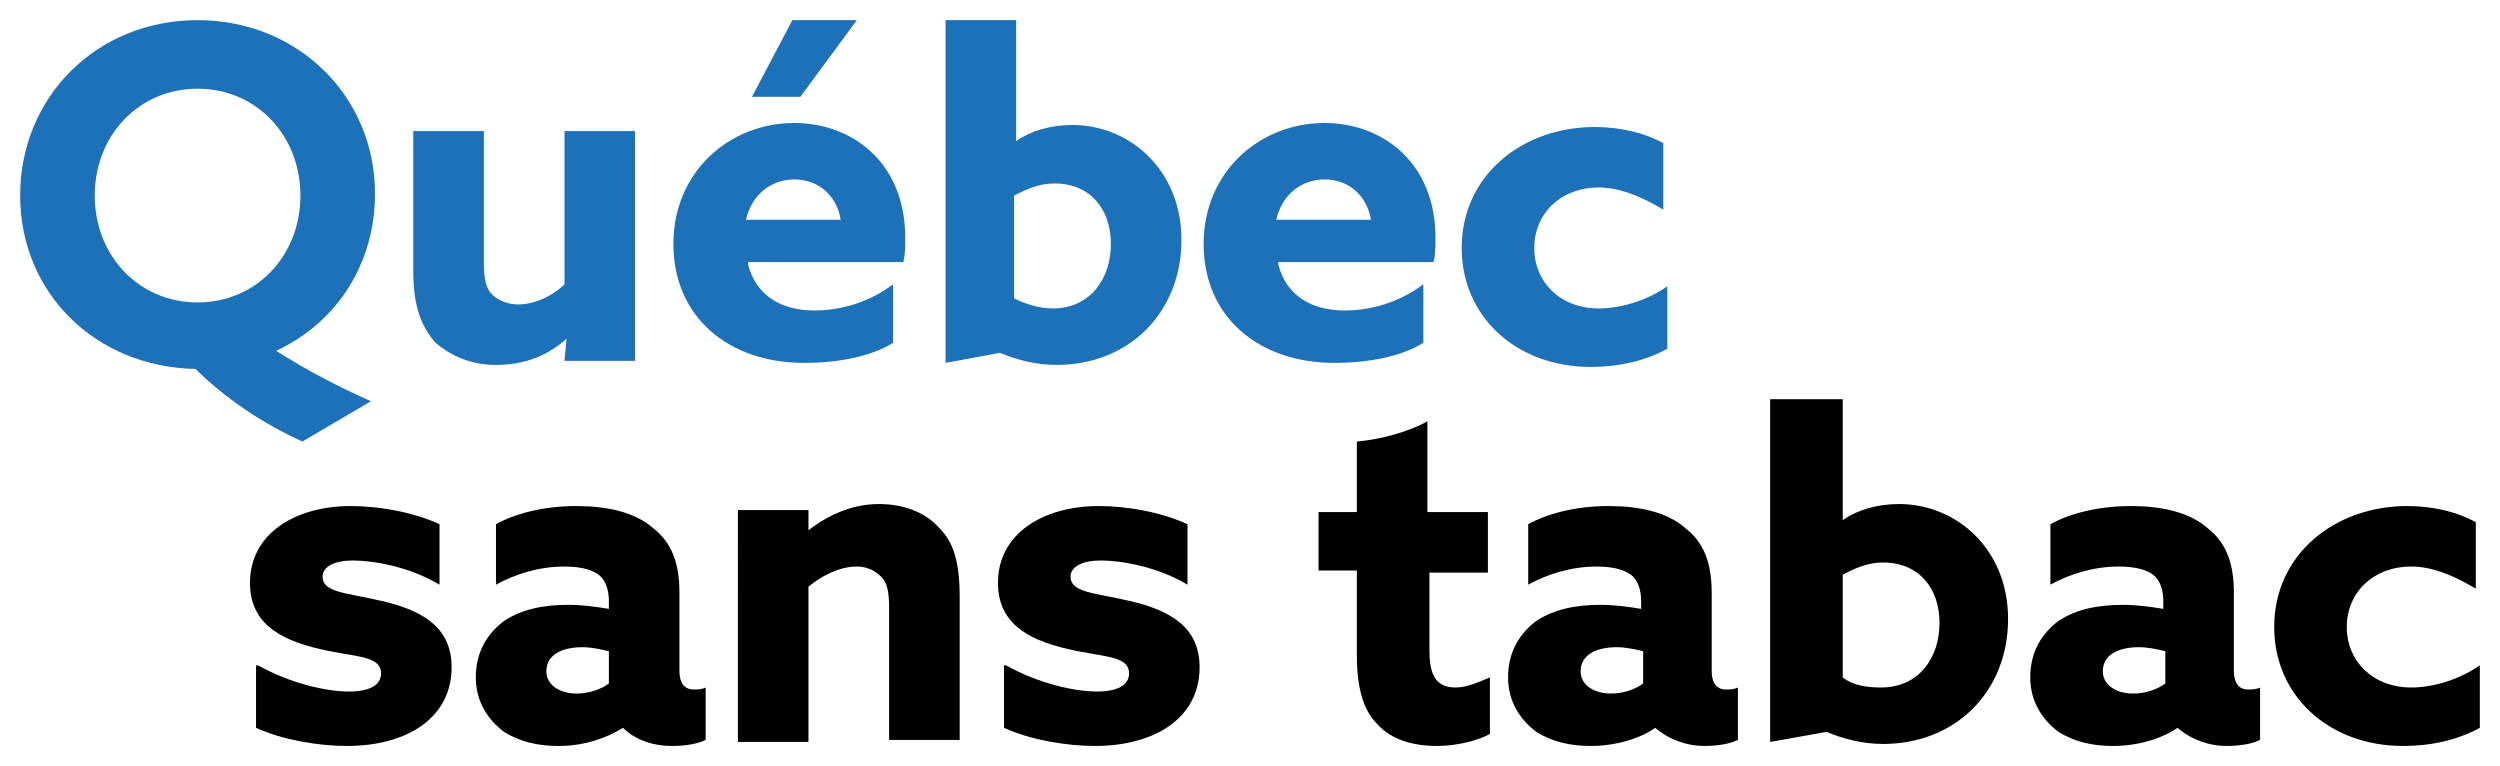
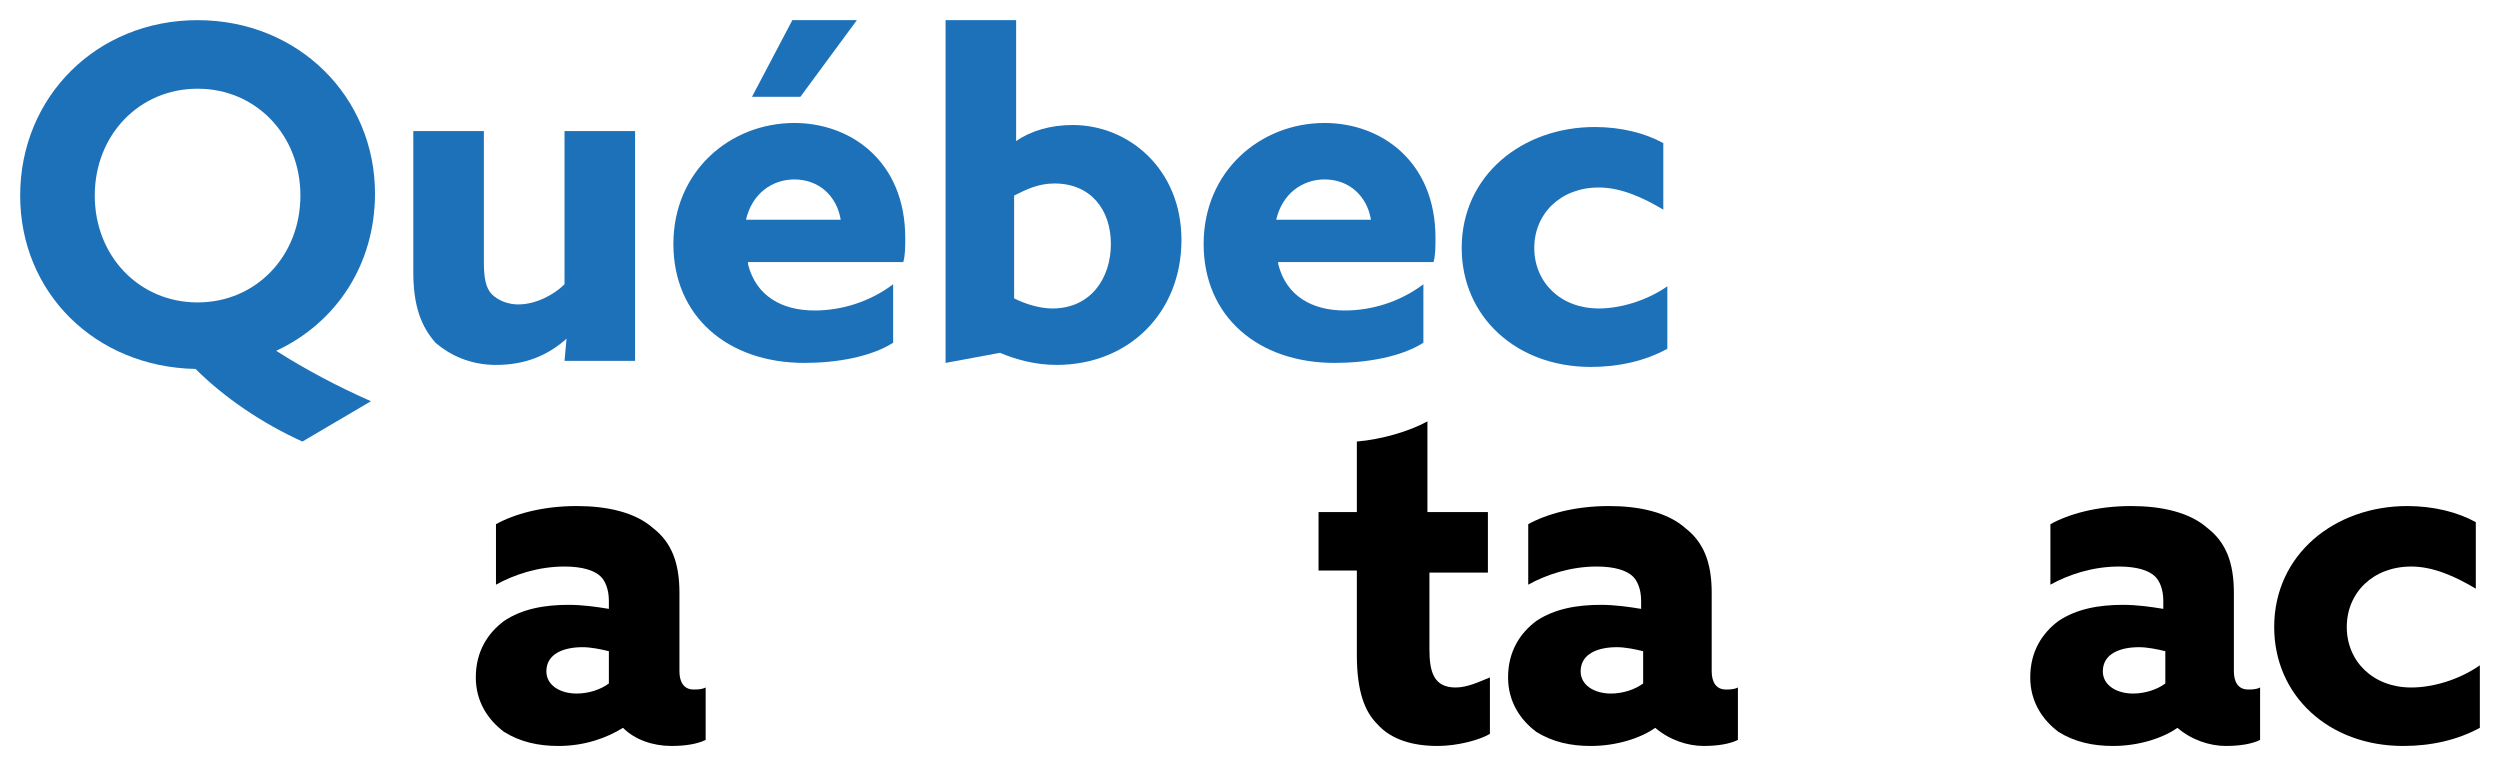
<svg xmlns="http://www.w3.org/2000/svg" version="1.1" id="Isolation_Mode" x="0px" y="0px" width="124px" height="38px" viewBox="0 0 124 38" style="enable-background:new 0 0 124 38;" xml:space="preserve">
  <style type="text/css">
	.st0{fill:#1D71B8;}
</style>
  <g>
    <path class="st0" d="M28.1,16.8c-0.9,0.8-2,1.3-3.5,1.3c-1.3,0-2.3-0.5-3-1.1c-0.7-0.8-1.1-1.8-1.1-3.5v-7h3.5V13   c0,0.8,0.1,1.3,0.4,1.6c0.3,0.3,0.8,0.5,1.3,0.5c0.9,0,1.8-0.5,2.3-1V6.5h3.5v11.4h-3.5L28.1,16.8L28.1,16.8z" />
    <path class="st0" d="M37.1,13.1c0.4,1.6,1.7,2.3,3.3,2.3c1.3,0,2.7-0.4,3.9-1.3v2.9c-1.1,0.7-2.8,1-4.4,1c-3.8,0-6.5-2.3-6.5-5.9   c0-3.6,2.8-6,6-6c2.8,0,5.5,1.9,5.5,5.7c0,0.4,0,0.9-0.1,1.2H37.1z M41.7,10.9c-0.2-1.2-1.1-2-2.3-2c-1.1,0-2.1,0.7-2.4,2H41.7z    M39.7,4.8h-2.4l2-3.8h3.2L39.7,4.8z" />
    <path class="st0" d="M46.9,1h3.5v6l0,0c0.7-0.5,1.7-0.8,2.8-0.8c2.8,0,5.4,2.2,5.4,5.7c0,3.6-2.6,6.2-6.2,6.2   c-1.1,0-2.1-0.3-2.8-0.6L46.9,18V1z M52.2,15.3c1.9,0,2.9-1.5,2.9-3.2s-1-3-2.8-3c-0.8,0-1.4,0.3-2,0.6v5.1   C50.9,15.1,51.6,15.3,52.2,15.3z" />
    <path class="st0" d="M63.4,13.1c0.4,1.6,1.7,2.3,3.3,2.3c1.3,0,2.7-0.4,3.9-1.3v2.9c-1.1,0.7-2.8,1-4.4,1c-3.8,0-6.5-2.3-6.5-5.9   c0-3.6,2.8-6,6-6c2.8,0,5.5,1.9,5.5,5.7c0,0.4,0,0.9-0.1,1.2H63.4z M68,10.9c-0.2-1.2-1.1-2-2.3-2c-1.1,0-2.1,0.7-2.4,2H68z" />
    <path class="st0" d="M82.7,17.3c-1.1,0.6-2.4,0.9-3.8,0.9c-3.7,0-6.4-2.5-6.4-5.9c0-3.6,3-6,6.6-6c1.3,0,2.5,0.3,3.4,0.8v3.3   c-1-0.6-2.1-1.1-3.2-1.1c-1.9,0-3.2,1.3-3.2,3c0,1.7,1.3,3,3.2,3c1.1,0,2.4-0.4,3.4-1.1V17.3z" />
-     <path d="M12.8,33c1.6,0.9,3.4,1.3,4.5,1.3c1,0,1.6-0.3,1.6-0.9c0-0.9-1.3-0.8-3-1.2c-2.2-0.5-3.5-1.4-3.5-3.3c0-2.4,2.2-3.8,5-3.8   c1.4,0,3.1,0.3,4.4,0.9v3c-1.5-0.9-3.3-1.2-4.3-1.2c-0.9,0-1.5,0.3-1.5,0.8c0,0.8,1.2,0.8,2.9,1.2c2.2,0.5,3.5,1.4,3.5,3.3   c0,2.5-2.2,3.9-5.2,3.9c-1.4,0-3.2-0.3-4.5-0.9V33z" />
    <path d="M30.9,36.1C30.1,36.6,29,37,27.7,37c-1,0-1.9-0.2-2.7-0.7c-0.8-0.6-1.4-1.5-1.4-2.7c0-1.3,0.6-2.2,1.4-2.8   c0.9-0.6,2-0.8,3.2-0.8c0.7,0,1.4,0.1,2,0.2v-0.4c0-0.6-0.2-1-0.4-1.2c-0.3-0.3-0.9-0.5-1.8-0.5c-1.3,0-2.5,0.4-3.4,0.9v-3   c0.9-0.5,2.3-0.9,4-0.9c1.5,0,2.9,0.3,3.8,1.1c0.9,0.7,1.3,1.7,1.3,3.2v3.9c0,0.5,0.2,0.9,0.7,0.9c0.2,0,0.4,0,0.6-0.1v2.6   c-0.4,0.2-1,0.3-1.7,0.3C32.4,37,31.5,36.7,30.9,36.1L30.9,36.1z M30.2,32.3c-0.4-0.1-0.9-0.2-1.3-0.2c-0.9,0-1.8,0.3-1.8,1.2   c0,0.7,0.7,1.1,1.5,1.1c0.6,0,1.2-0.2,1.6-0.5V32.3z" />
-     <path d="M36.6,25.3h3.5v1l0,0c0.9-0.7,2.1-1.3,3.5-1.3c1.2,0,2.3,0.4,3,1.2c0.7,0.7,1,1.7,1,3.4v7.1h-3.5v-6.5   c0-0.9-0.1-1.3-0.4-1.6c-0.3-0.3-0.7-0.5-1.2-0.5c-0.9,0-1.8,0.5-2.4,1v7.7h-3.5V25.3z" />
-     <path d="M49.9,33c1.6,0.9,3.4,1.3,4.5,1.3c1,0,1.6-0.3,1.6-0.9c0-0.9-1.3-0.8-3-1.2c-2.2-0.5-3.5-1.4-3.5-3.3c0-2.4,2.2-3.8,5-3.8   c1.4,0,3.1,0.3,4.4,0.9v3c-1.5-0.9-3.3-1.2-4.3-1.2c-0.9,0-1.5,0.3-1.5,0.8c0,0.8,1.2,0.8,2.9,1.2c2.2,0.5,3.5,1.4,3.5,3.3   c0,2.5-2.2,3.9-5.2,3.9c-1.4,0-3.2-0.3-4.5-0.9V33z" />
    <path d="M82.1,36.1c-0.7,0.5-1.9,0.9-3.2,0.9c-1,0-1.9-0.2-2.7-0.7c-0.8-0.6-1.4-1.5-1.4-2.7c0-1.3,0.6-2.2,1.4-2.8   c0.9-0.6,2-0.8,3.2-0.8c0.7,0,1.4,0.1,2,0.2v-0.4c0-0.6-0.2-1-0.4-1.2c-0.3-0.3-0.9-0.5-1.8-0.5c-1.3,0-2.5,0.4-3.4,0.9v-3   c0.9-0.5,2.3-0.9,4-0.9c1.5,0,2.9,0.3,3.8,1.1c0.9,0.7,1.3,1.7,1.3,3.2v3.9c0,0.5,0.2,0.9,0.7,0.9c0.2,0,0.4,0,0.6-0.1v2.6   c-0.4,0.2-1,0.3-1.7,0.3C83.7,37,82.8,36.7,82.1,36.1L82.1,36.1z M81.5,32.3c-0.4-0.1-0.9-0.2-1.3-0.2c-0.9,0-1.8,0.3-1.8,1.2   c0,0.7,0.7,1.1,1.5,1.1c0.6,0,1.2-0.2,1.6-0.5V32.3z" />
-     <path d="M87.9,19.8h3.5v6l0,0c0.7-0.5,1.7-0.8,2.8-0.8c2.8,0,5.4,2.2,5.4,5.7c0,3.6-2.6,6.2-6.2,6.2c-1.1,0-2.1-0.3-2.8-0.6   l-2.8,0.5V19.8z M93.3,34.1c1.9,0,2.9-1.5,2.9-3.2s-1-3-2.8-3c-0.8,0-1.4,0.3-2,0.6v5.1C91.9,34,92.6,34.1,93.3,34.1z" />
    <path d="M108,36.1c-0.7,0.5-1.9,0.9-3.2,0.9c-1,0-1.9-0.2-2.7-0.7c-0.8-0.6-1.4-1.5-1.4-2.7c0-1.3,0.6-2.2,1.4-2.8   c0.9-0.6,2-0.8,3.2-0.8c0.7,0,1.4,0.1,2,0.2v-0.4c0-0.6-0.2-1-0.4-1.2c-0.3-0.3-0.9-0.5-1.8-0.5c-1.3,0-2.5,0.4-3.4,0.9v-3   c0.9-0.5,2.3-0.9,4-0.9c1.5,0,2.9,0.3,3.8,1.1c0.9,0.7,1.3,1.7,1.3,3.2v3.9c0,0.5,0.2,0.9,0.7,0.9c0.2,0,0.4,0,0.6-0.1v2.6   c-0.4,0.2-1,0.3-1.7,0.3C109.6,37,108.7,36.7,108,36.1L108,36.1z M107.4,32.3c-0.4-0.1-0.9-0.2-1.3-0.2c-0.9,0-1.8,0.3-1.8,1.2   c0,0.7,0.7,1.1,1.5,1.1c0.6,0,1.2-0.2,1.6-0.5V32.3z" />
    <path d="M123,36.1c-1.1,0.6-2.4,0.9-3.8,0.9c-3.7,0-6.4-2.5-6.4-5.9c0-3.6,3-6,6.6-6c1.3,0,2.5,0.3,3.4,0.8v3.3   c-1-0.6-2.1-1.1-3.2-1.1c-1.9,0-3.2,1.3-3.2,3c0,1.7,1.3,3,3.2,3c1.1,0,2.4-0.4,3.4-1.1V36.1z" />
    <path d="M73.8,28.3v-2.9h-3v-4.5c-0.9,0.5-2.3,0.9-3.5,1v3.5h-1.9v2.9h1.9v4.2c0,1.8,0.4,2.8,1,3.4c0.7,0.8,1.8,1.1,3,1.1   c1,0,2.1-0.3,2.6-0.6v-2.8c-0.5,0.2-1.1,0.5-1.7,0.5c-1.1,0-1.3-0.8-1.3-1.9v-3.8H73.8z" />
    <path class="st0" d="M9.7,18.3C4.7,18.2,1,14.5,1,9.7C1,4.8,4.8,1,9.8,1c5,0,8.8,3.8,8.8,8.6c0,3.5-1.9,6.4-4.9,7.8v0   c1.4,0.9,3.1,1.8,4.7,2.5l-3.4,2C13,21,11.1,19.7,9.7,18.3z M14.9,9.7c0-3-2.2-5.3-5.1-5.3S4.7,6.7,4.7,9.7S6.9,15,9.8,15   S14.9,12.7,14.9,9.7z" />
  </g>
</svg>